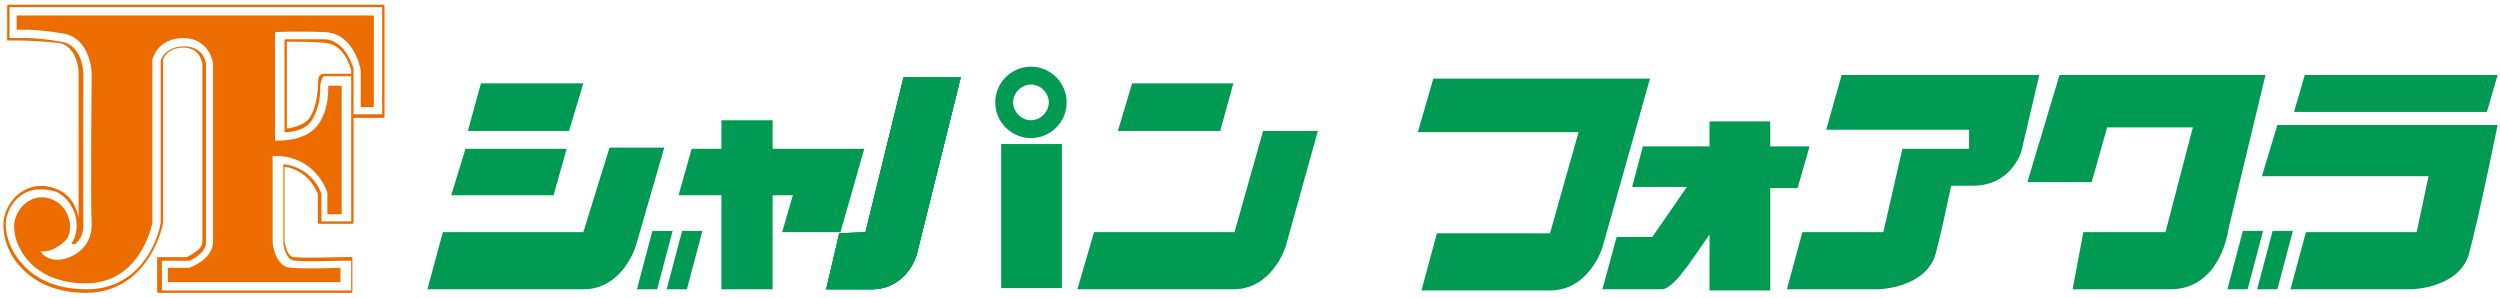
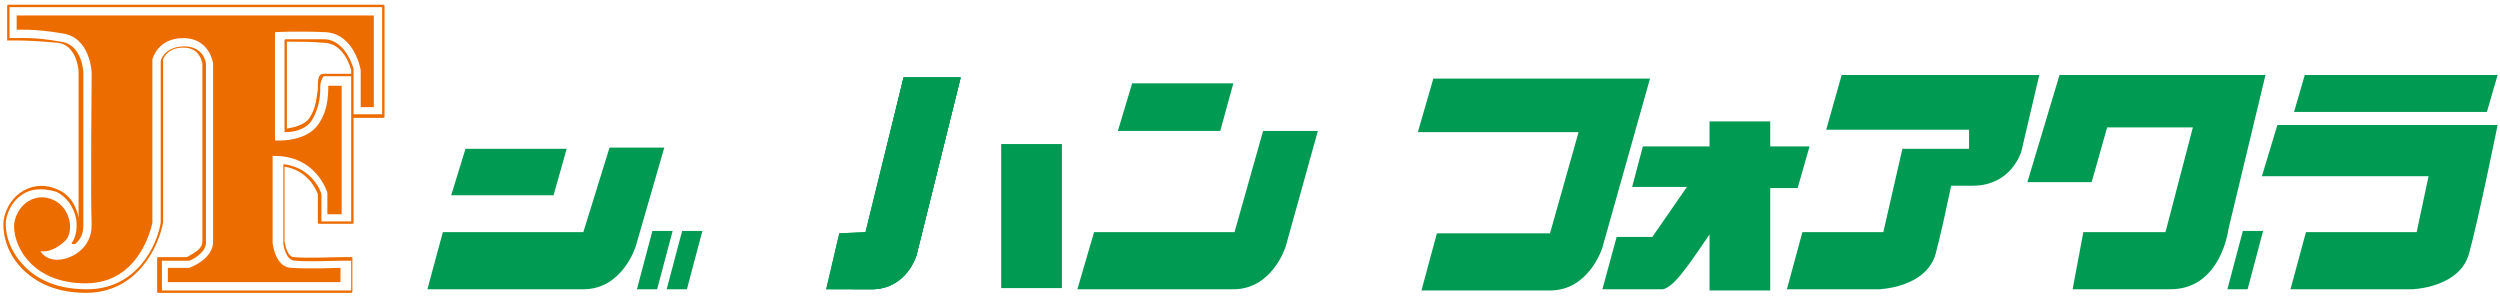
<svg xmlns="http://www.w3.org/2000/svg" version="1.1" class="jflogo-svg" x="0px" y="0px" viewBox="0 0 210 25" style="enable-background:new 0 0 210 25;" xml:space="preserve">
  <style type="text/css">
	.st0{fill:#009A53;}
	.st1{fill:#ED6C00;}
</style>
  <g>
    <g>
      <path class="st0" d="M37.2,19.5H49l2.2-7.1h4.6l-2.4,8.3c0,0-1.1,3.6-4.4,3.6c-3.3,0-13.1,0-13.1,0L37.2,19.5z" />
      <polygon class="st0" points="46.5,16.4 47.6,12.5 39.1,12.5 37.9,16.4   " />
-       <polygon class="st0" points="47.8,11 49,7 40.4,7 39.3,11   " />
      <path class="st0" d="M91.9,19.5h11.8l2.4-8.5h4.6l-2.7,9.7c0,0-1.1,3.6-4.4,3.6c-3.3,0-13.1,0-13.1,0L91.9,19.5z" />
      <polygon class="st0" points="102.5,11 103.6,7 95.1,7 93.9,11   " />
      <path class="st0" d="M133.9,6.6h-13.5l-1.3,4.5h13.5l-2.4,8.5h-9.5l-1.3,4.8c0,0,7.5,0,10.8,0c3.3,0,4.4-3.6,4.4-3.6l4-14.2H133.9    z" />
      <polygon class="st0" points="208.9,9.4 209.8,6.3 193.6,6.3 192.7,9.4   " />
-       <polygon class="st0" points="67.7,12.5 64.9,12.5 64.9,10.1 60.6,10.1 60.6,12.5 58.1,12.5 57,16.4 60.6,16.4 60.6,24.3     64.9,24.3 64.9,16.4 66.6,16.4 65.7,19.5 70.6,19.5 72.6,12.5   " />
      <polygon class="st0" points="55.2,24.3 56.5,19.4 54.8,19.4 53.5,24.3   " />
      <polygon class="st0" points="57.7,24.3 59,19.4 57.3,19.4 56,24.3   " />
      <polygon class="st0" points="188.8,24.3 190.1,19.4 188.4,19.4 187.1,24.3   " />
-       <polygon class="st0" points="191.3,24.3 192.6,19.4 190.9,19.4 189.6,24.3   " />
      <rect x="84.1" y="12.1" class="st0" width="5.1" height="12.1" />
      <path class="st0" d="M75.9,6.5h4.8l-3.7,14.9c0,0-0.8,2.9-3.8,2.9c-3,0-3.8,0-3.8,0l1.1-4.7l2.2-0.1L75.9,6.5z" />
      <path class="st0" d="M75.9,6.5h4.8l-3.7,14.9c0,0-0.8,2.9-3.8,2.9c-3,0-3.8,0-3.8,0l1.1-4.7l2.2-0.1L75.9,6.5z" />
-       <path class="st0" d="M75.9,6.5h4.8l-3.7,14.9c0,0-0.8,2.9-3.8,2.9c-3,0-3.8,0-3.8,0l1.1-4.7l2.2-0.1L75.9,6.5z" />
-       <path class="st0" d="M75.9,6.5h4.8l-3.7,14.9c0,0-0.8,2.9-3.8,2.9c-3,0-3.8,0-3.8,0l1.1-4.7h2.2L75.9,6.5z" />
+       <path class="st0" d="M75.9,6.5h4.8l-3.7,14.9c0,0-0.8,2.9-3.8,2.9c-3,0-3.8,0-3.8,0h2.2L75.9,6.5z" />
      <path class="st0" d="M154.7,6.3l-1.3,4.6h12v1.6h-0.8h-4.6h-0.2l-1.6,7h-6.8l-1.3,4.8h7.7c0,0,4-0.1,4.8-3    c0.4-1.5,0.9-3.8,1.3-5.7c0.8,0,1.5,0,1.8,0c3.3,0,4.1-2.9,4.1-2.9l1.5-6.4H154.7z" />
      <path class="st0" d="M173,6.3h17.3l-3.1,12.9c0,0-0.6,5.1-4.9,5.1c-4.3,0-8.2,0-8.2,0l0.9-4.8h6.9l2.3-8.8H177l-1.3,4.6h-5.4    L173,6.3z" />
      <path class="st0" d="M192.5,24.3" />
      <path class="st0" d="M209.8,10.5h-18.5l-1.3,4.3h14l-1,4.7h-9.3l-1.3,4.8h10.2c0,0,4-0.1,4.8-3C208.2,18.4,209.8,10.5,209.8,10.5    L209.8,10.5L209.8,10.5z" />
      <path class="st0" d="M152,12.3h-3.3v-2.1h-5.1v2.1h-5.6l-0.9,3.4h4.6l-2.9,4.2h-3l-1.2,4.4h5c0,0,0.6,0.1,1.8-1.5    c0.5-0.6,1.3-1.8,2.2-3.1v4.7h5.1v-8.6h2.3L152,12.3z" />
-       <path class="st0" d="M83.6,8.6c0-1.7,1.4-3,3-3c1.7,0,3,1.4,3,3c0,1.7-1.4,3-3,3C85,11.6,83.6,10.3,83.6,8.6z M86.6,10.1    c0.8,0,1.5-0.7,1.5-1.5c0-0.8-0.7-1.5-1.5-1.5c-0.8,0-1.5,0.7-1.5,1.5C85.1,9.4,85.8,10.1,86.6,10.1z" />
    </g>
    <g>
      <path class="st1" d="M7.2,24.6c-2.9,0-4.6-1.2-5.5-2.2c-1.2-1.3-1.5-2.9-1.4-3.9c0,0,0,0,0,0c0.2-1.1,0.8-2,1.7-2.5    c0.9-0.5,1.9-0.5,2.8-0.1c1,0.4,1.6,1.3,1.8,2.4c0.1,0.3,0.1,0.6,0,1c0-0.1,0-0.3,0-0.5l0-12.8c0-0.2-0.2-2.2-1.7-2.4    C2.9,3.4,1.5,3.4,1.5,3.4l-0.8,0c0,0-0.1,0-0.1,0c0,0,0-0.1,0-0.1V0.5c0-0.1,0.1-0.1,0.1-0.1h31.5c0.1,0,0.1,0.1,0.1,0.1v9.3    c0,0.1-0.1,0.1-0.1,0.1h-2.5v8.8c0,0.1-0.1,0.1-0.1,0.1h-2.8c-0.1,0-0.1-0.1-0.1-0.1v-2.4c-0.2-0.5-0.9-2-2.8-2.3    c0,2.2,0,5.9,0,6.3c0.1,0.5,0.3,1.3,0.8,1.3c1.1,0.1,3.1,0,3.9,0l0.9,0c0,0,0.1,0,0.1,0s0,0.1,0,0.1v2.8c0,0.1-0.1,0.1-0.1,0.1    H13.3c-0.1,0-0.1-0.1-0.1-0.1v-2.8c0-0.1,0.1-0.1,0.1-0.1h2.4C16,21.4,17,21,17,20.3v-15c-0.1-0.3-0.3-1.3-1.6-1.3    c-1.2,0-1.6,0.7-1.7,1l0,13.7C13.3,20.8,11.5,24.6,7.2,24.6z M3.4,15.9c-0.5,0-0.9,0.1-1.3,0.3c-0.9,0.5-1.4,1.3-1.6,2.3    c0,0,0,0,0,0c-0.1,0.9,0.2,2.4,1.4,3.7c0.9,1,2.5,2.1,5.4,2.1c4.2,0,5.9-3.7,6.2-5.6l0-0.1l0,0V5.1c0,0,0,0,0,0    c0.1-0.3,0.5-1.2,2-1.2c1.5,0,1.8,1.2,1.8,1.5l0,15c0,0.8-1.1,1.4-1.4,1.5c0,0,0,0,0,0h-2.3v2.5h15.9v-2.5l-0.7,0    c-0.8,0-2.8,0.1-4,0c-0.8,0-1-1.3-1-1.5c0-0.4,0-4.2,0-6.5c0,0,0-0.1,0-0.1c0,0,0.1,0,0.1,0c2.2,0.3,3,2.1,3.1,2.5c0,0,0,0,0,0    v2.3h2.5V6.4l-0.7,0c-0.4,0-0.8,0-0.9,0c0,0-0.1,0-0.3,0c0,0,0,0,0,0h-0.3c0,0-0.1,0-0.1,0C27,6.6,26.9,7,26.9,7.3l0,0.2    c0,0.6-0.1,1.6-0.7,2.6c-0.5,0.8-1.6,1-2.2,1c0,0-0.1,0-0.1,0c0,0,0-0.1,0-0.1V3.4c0-0.1,0.1-0.1,0.1-0.1c1.1,0,2.2,0,3.3,0    c1.8,0.1,2.4,2.5,2.4,2.5l0,0.4c0,0,0,0.1,0,0.1v3.3h2.4V0.6H0.8v2.6l0.7,0c0,0,1.4-0.1,3.6,0.3C6.8,3.7,7,5.8,7,6.1l0,12.8    c0,0.7-0.2,1.2-0.7,1.6c0,0-0.1,0-0.2,0s-0.1-0.1,0-0.2c0.3-0.5,0.4-1.2,0.3-1.9c-0.2-1-0.8-1.9-1.7-2.3C4.3,16,3.9,15.9,3.4,15.9    z M24.1,3.5v7.3c0.6-0.1,1.5-0.3,1.9-0.9C26.6,9,26.6,8,26.7,7.5l0-0.2c0-0.4,0-0.8,0.2-1c0.1-0.1,0.2-0.1,0.3-0.1h0.3    c0.2,0,0.3,0,0.4,0c0.1,0,0.5,0,0.9,0c0,0,0,0,0,0l0.7,0l0-0.3c0,0-0.5-2.2-2.2-2.3C26.2,3.5,25.1,3.5,24.1,3.5z" />
      <path class="st1" d="M7.7,6.1c0,0-0.1-3-2.5-3.3C2.9,2.4,1.4,2.5,1.4,2.5V1.3h30V9h-1.1V5.9c0,0-0.5-3.1-3-3.2    c-2.4-0.1-4.2,0-4.2,0v9.1c0,0,2.5,0.2,3.6-1.3c1.1-1.5,0.8-3.4,0.9-3.3c0.2,0,1.1,0,1.1,0v10.8h-1.2v-1.8c0,0-0.9-3.2-4.6-3.1    c0,2,0,7.3,0,7.3s0.2,2.1,1.6,2.1c1.4,0.1,4.1,0,4.1,0v1.2H14.1v-1.2h1.8c0,0,2-0.7,2-2.2c0-1.5,0-15,0-15s-0.3-2.1-2.5-2.1    c-2.2,0-2.6,1.8-2.6,1.8v13.7c0,0-0.9,5.1-5.6,5.1c-4.7,0-6.2-3.4-6-5.1c0.3-1.6,1.8-2.6,3.3-1.9c1.5,0.7,1.7,2.7,1,3.4    c-0.7,0.7-1.5,1-2.1,0.9c0.3,0.5,0.9,0.8,1.7,0.7c0.9-0.1,2.6-0.9,2.6-2.9C7.6,16.9,7.7,6.1,7.7,6.1z" />
    </g>
  </g>
</svg>